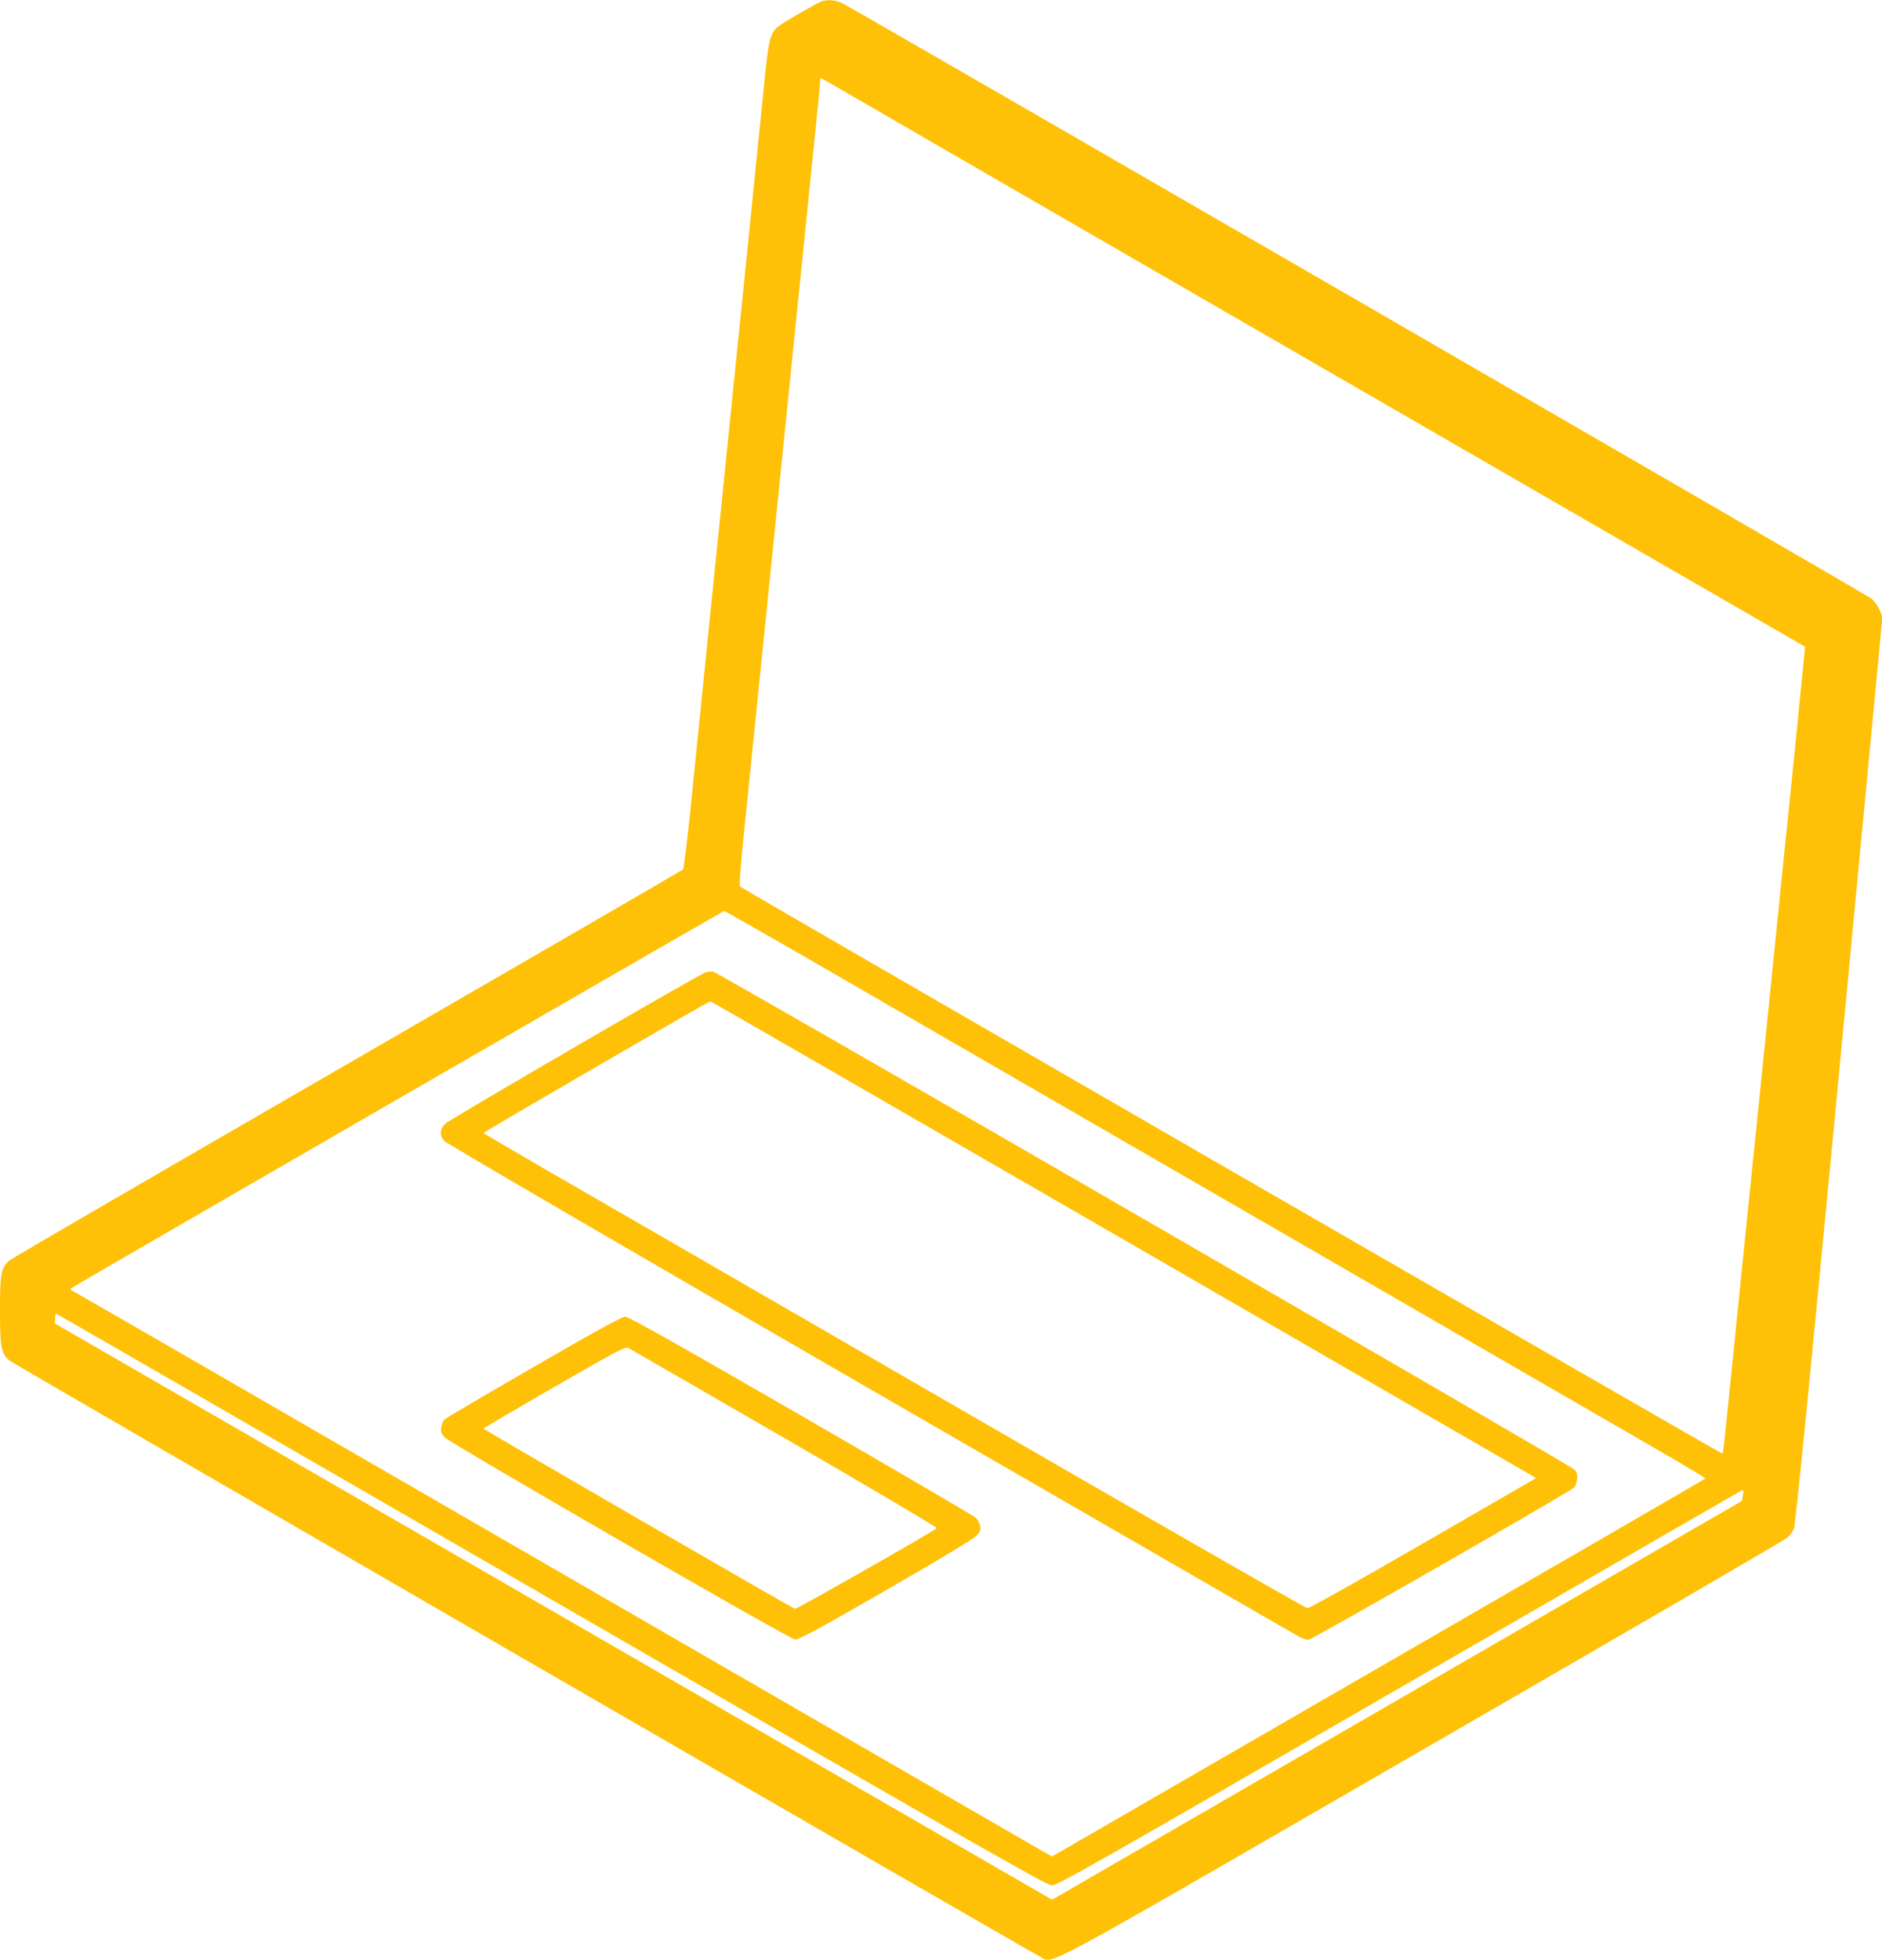
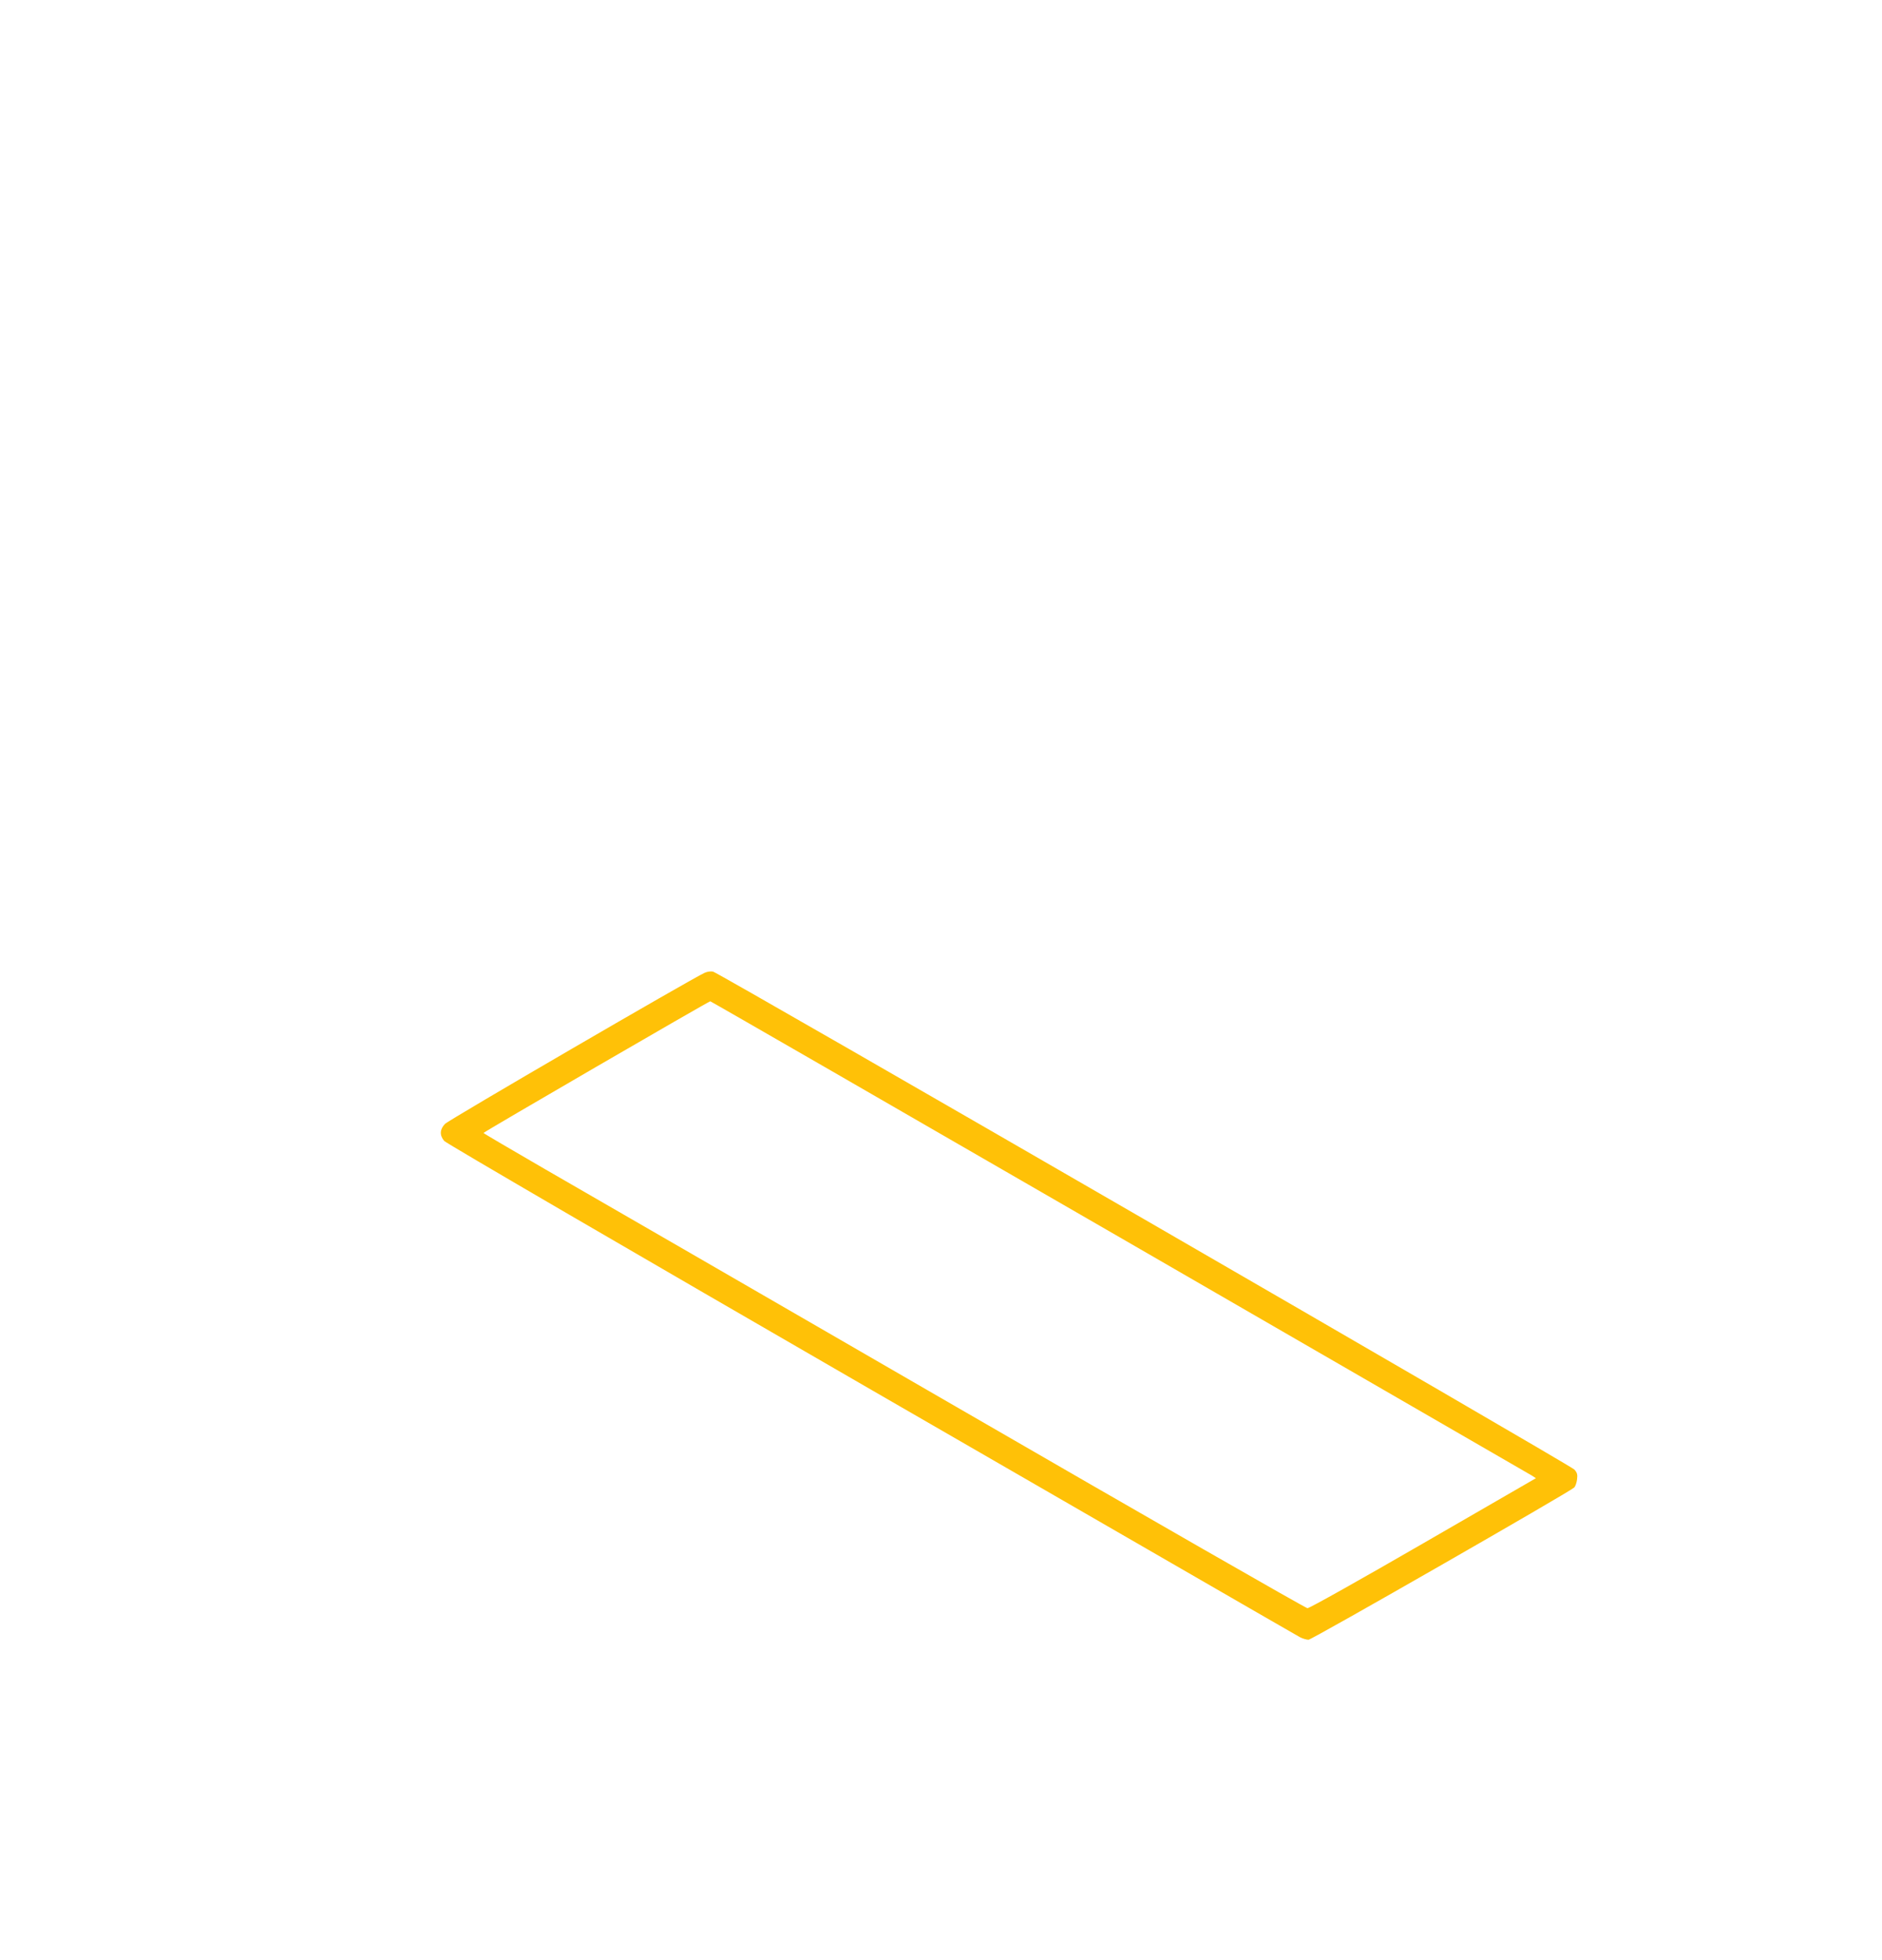
<svg xmlns="http://www.w3.org/2000/svg" version="1.0" width="1230pt" height="1280pt" viewBox="0 0 1230 1280" preserveAspectRatio="xMidYMid meet">
  <g transform="translate(0,1280) scale(0.1,-0.1)" fill="#ffc107" stroke="none">
-     <path d="M5375 12793 c-23 -6 -209 -112 -272 -154 -69 -47 -78 -79 -108 -379 -25 -254 -163 -1611 -225 -2215 -16 -159 -72 -711 -125 -1225 -52 -514 -112 -1105 -133 -1313 -22 -208 -43 -382 -48 -386 -5 -5 -992 -577 -2194 -1271 -1202 -694 -2196 -1271 -2209 -1283 -55 -50 -61 -83 -61 -327 0 -244 7 -278 61 -326 24 -21 6637 -3843 6733 -3892 97 -49 -97 -153 2503 1349 1297 748 2370 1372 2385 1386 15 14 34 40 42 57 10 22 98 905 297 2994 l282 2964 -19 45 c-10 25 -35 58 -54 74 -33 26 -6625 3837 -6721 3886 -44 22 -89 27 -134 16z m67 -546 c40 -24 1486 -860 3213 -1857 1727 -997 3141 -1814 3142 -1814 1 -1 -34 -350 -77 -776 -44 -426 -100 -977 -125 -1225 -25 -247 -54 -535 -65 -640 -11 -104 -62 -611 -115 -1125 -52 -514 -108 -1062 -124 -1218 -15 -155 -30 -285 -33 -287 -4 -4 -6404 3688 -6422 3705 -5 5 5 142 23 317 43 427 194 1906 236 2318 19 187 73 718 120 1180 47 462 99 970 115 1130 17 159 30 300 30 312 0 13 2 23 4 23 2 0 37 -19 78 -43z m-214 -5678 c268 -155 964 -557 1547 -894 583 -337 1670 -965 2415 -1395 745 -430 1491 -861 1658 -958 166 -96 301 -177 298 -179 -3 -3 -965 -560 -2138 -1237 l-2133 -1232 -160 92 c-88 51 -1528 882 -3200 1848 -1671 966 -3044 1758 -3050 1760 -6 3 -4 9 5 15 39 26 4256 2461 4263 2461 4 0 227 -127 495 -281z m-1625 -4216 c2796 -1615 3237 -1867 3272 -1868 35 0 302 152 2269 1288 1226 709 2235 1291 2241 1293 9 4 10 -6 6 -32 l-6 -37 -2255 -1303 -2254 -1302 -47 27 c-25 14 -1491 861 -3257 1881 l-3212 1855 0 33 c0 17 3 32 6 32 3 0 1460 -840 3237 -1867z" />
    <path d="M4605 6446 c-81 -36 -1674 -962 -1697 -987 -34 -36 -36 -74 -5 -111 12 -15 1225 -721 2792 -1626 1524 -879 2784 -1607 2802 -1616 18 -9 42 -16 55 -16 22 0 1706 965 1736 994 8 7 16 31 19 53 4 32 1 44 -18 65 -27 29 -5590 3244 -5629 3252 -14 3 -38 0 -55 -8z m2712 -1727 c1467 -847 2680 -1548 2695 -1557 l26 -17 -736 -425 c-405 -234 -745 -425 -757 -424 -11 0 -1046 593 -2300 1318 -1254 725 -2461 1422 -2682 1549 -221 128 -402 234 -403 237 0 6 1470 859 1482 860 4 0 1207 -693 2675 -1541z" />
-     <path d="M3487 3871 c-313 -180 -575 -335 -583 -343 -8 -8 -17 -30 -20 -50 -5 -29 -1 -40 22 -66 38 -40 2249 -1315 2289 -1320 25 -3 132 55 590 318 338 194 573 336 594 357 28 30 32 40 27 66 -4 18 -17 42 -29 54 -12 11 -526 312 -1141 667 -820 473 -1128 646 -1150 646 -22 0 -193 -94 -599 -329z m1642 -465 c551 -319 998 -583 994 -587 -23 -22 -916 -530 -927 -527 -20 5 -2036 1171 -2036 1177 1 3 209 126 463 272 404 233 465 265 483 255 11 -6 472 -272 1023 -590z" />
  </g>
</svg>